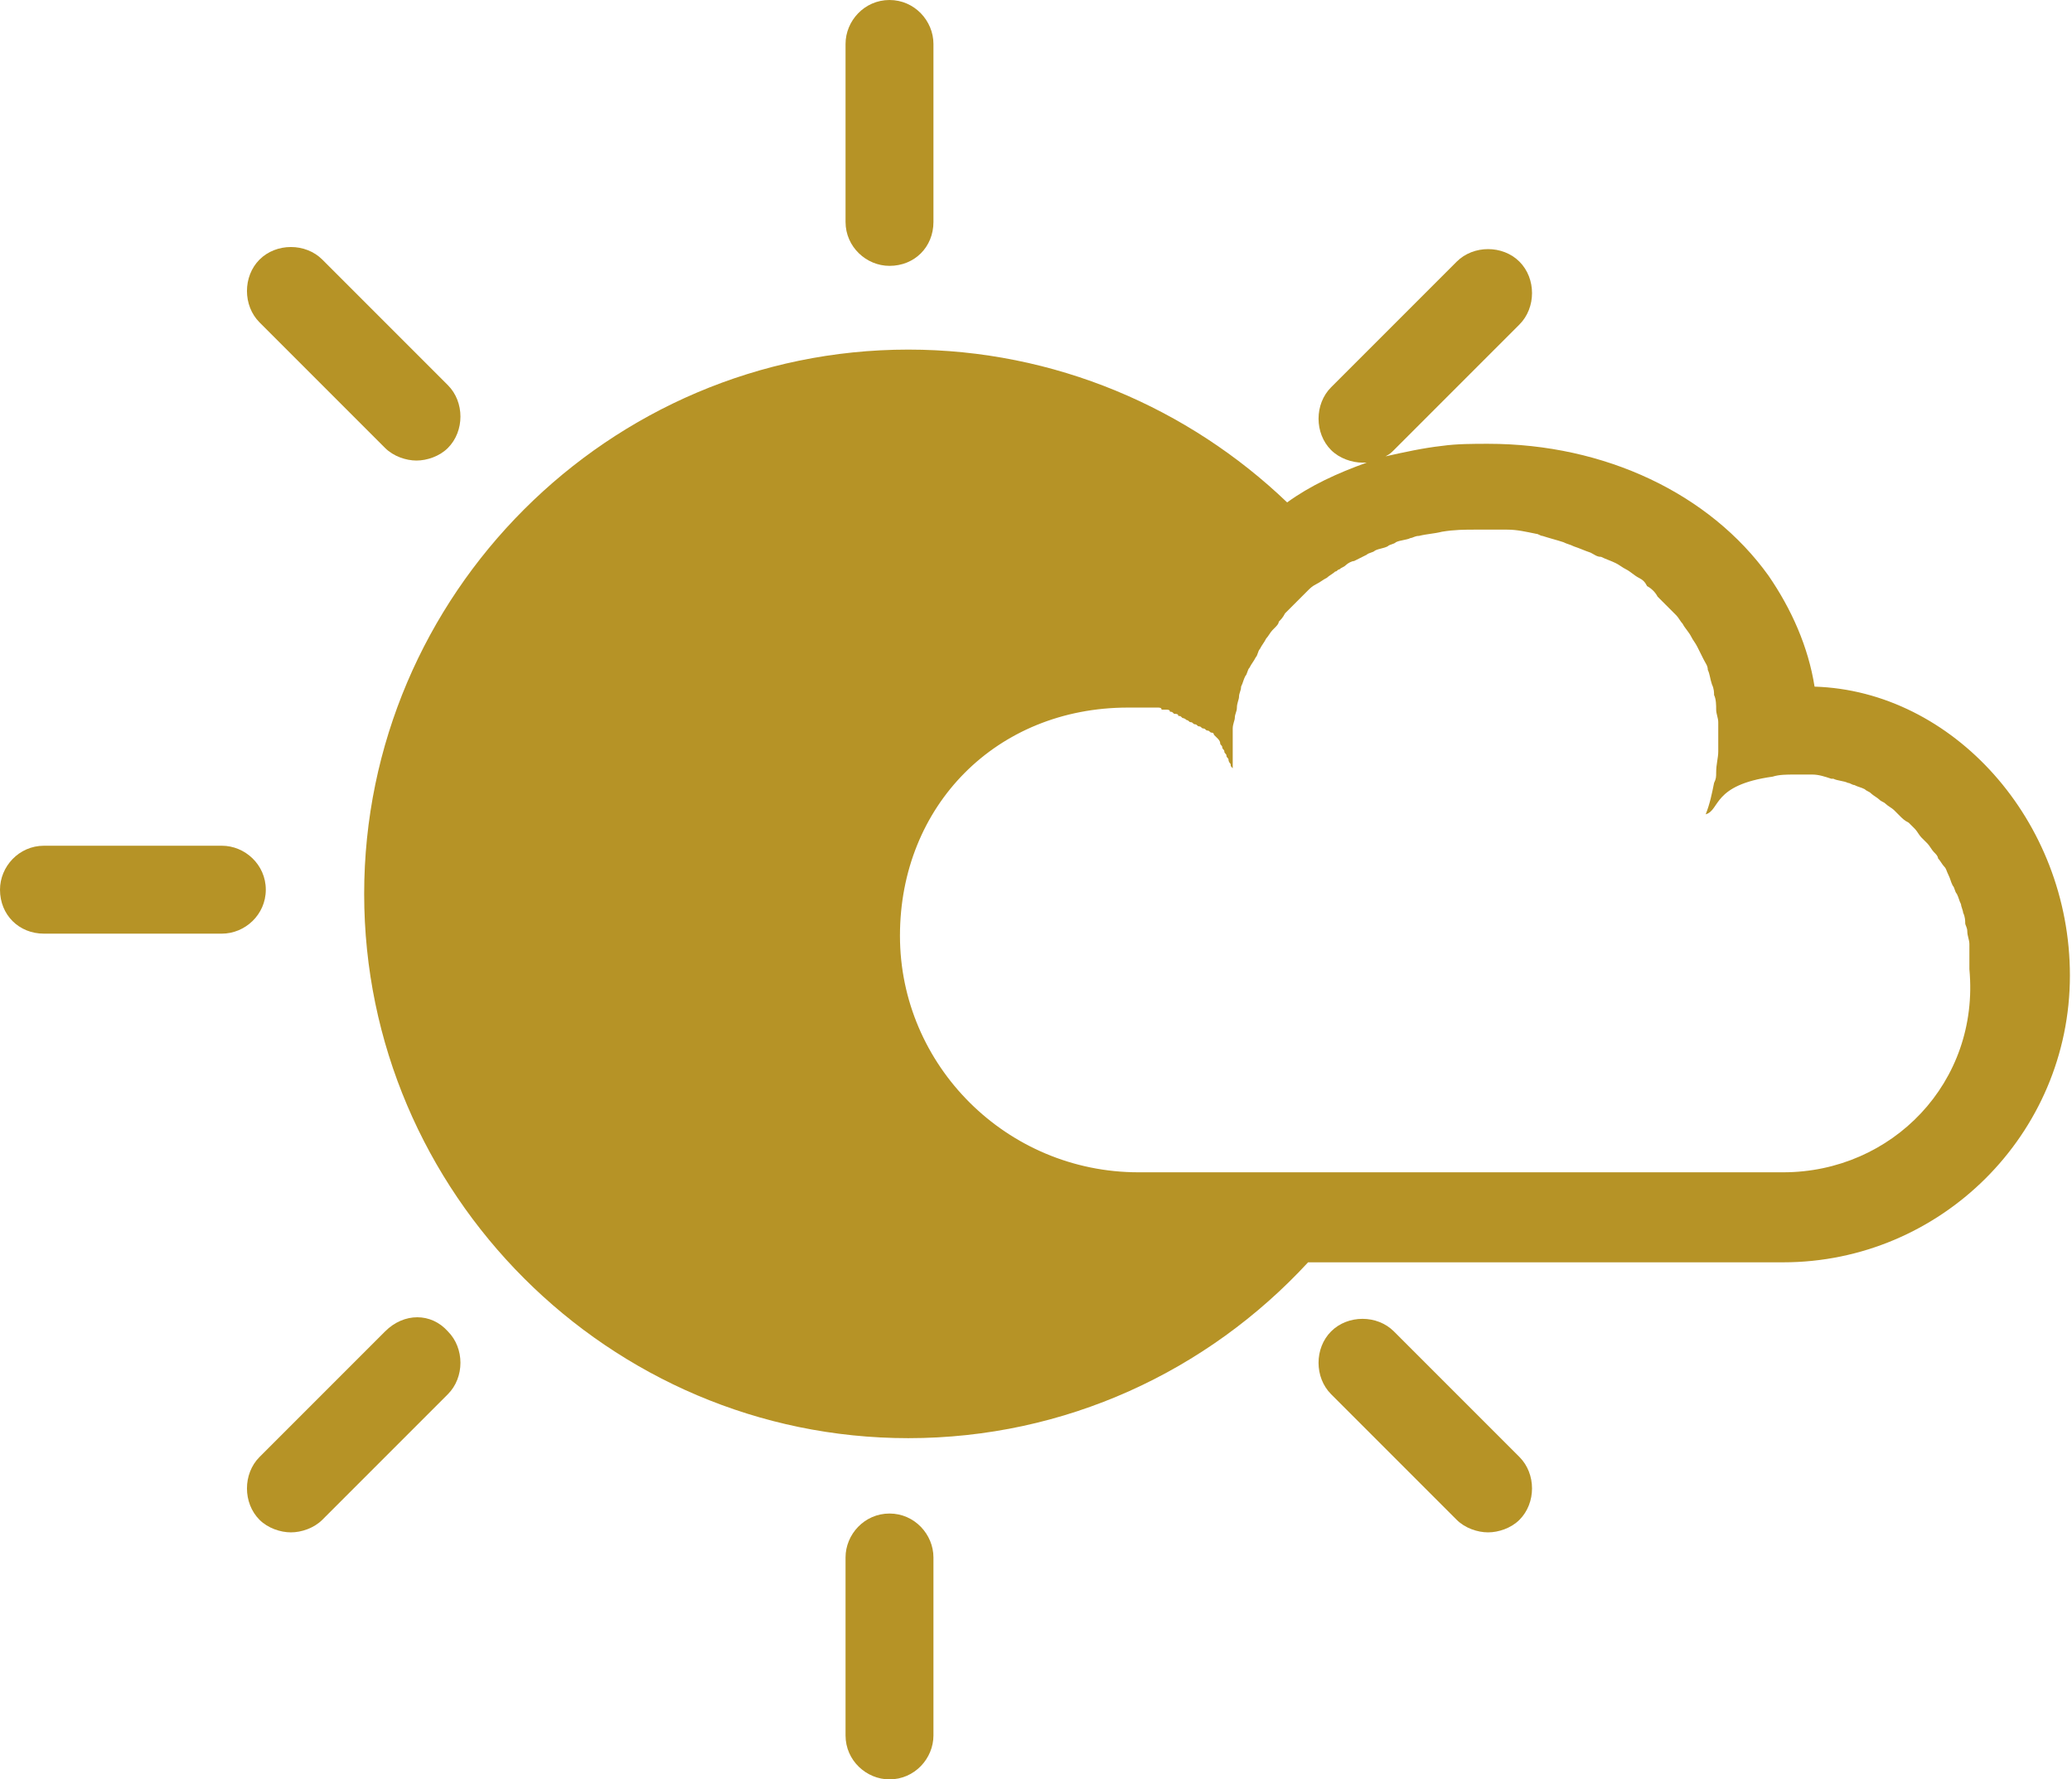
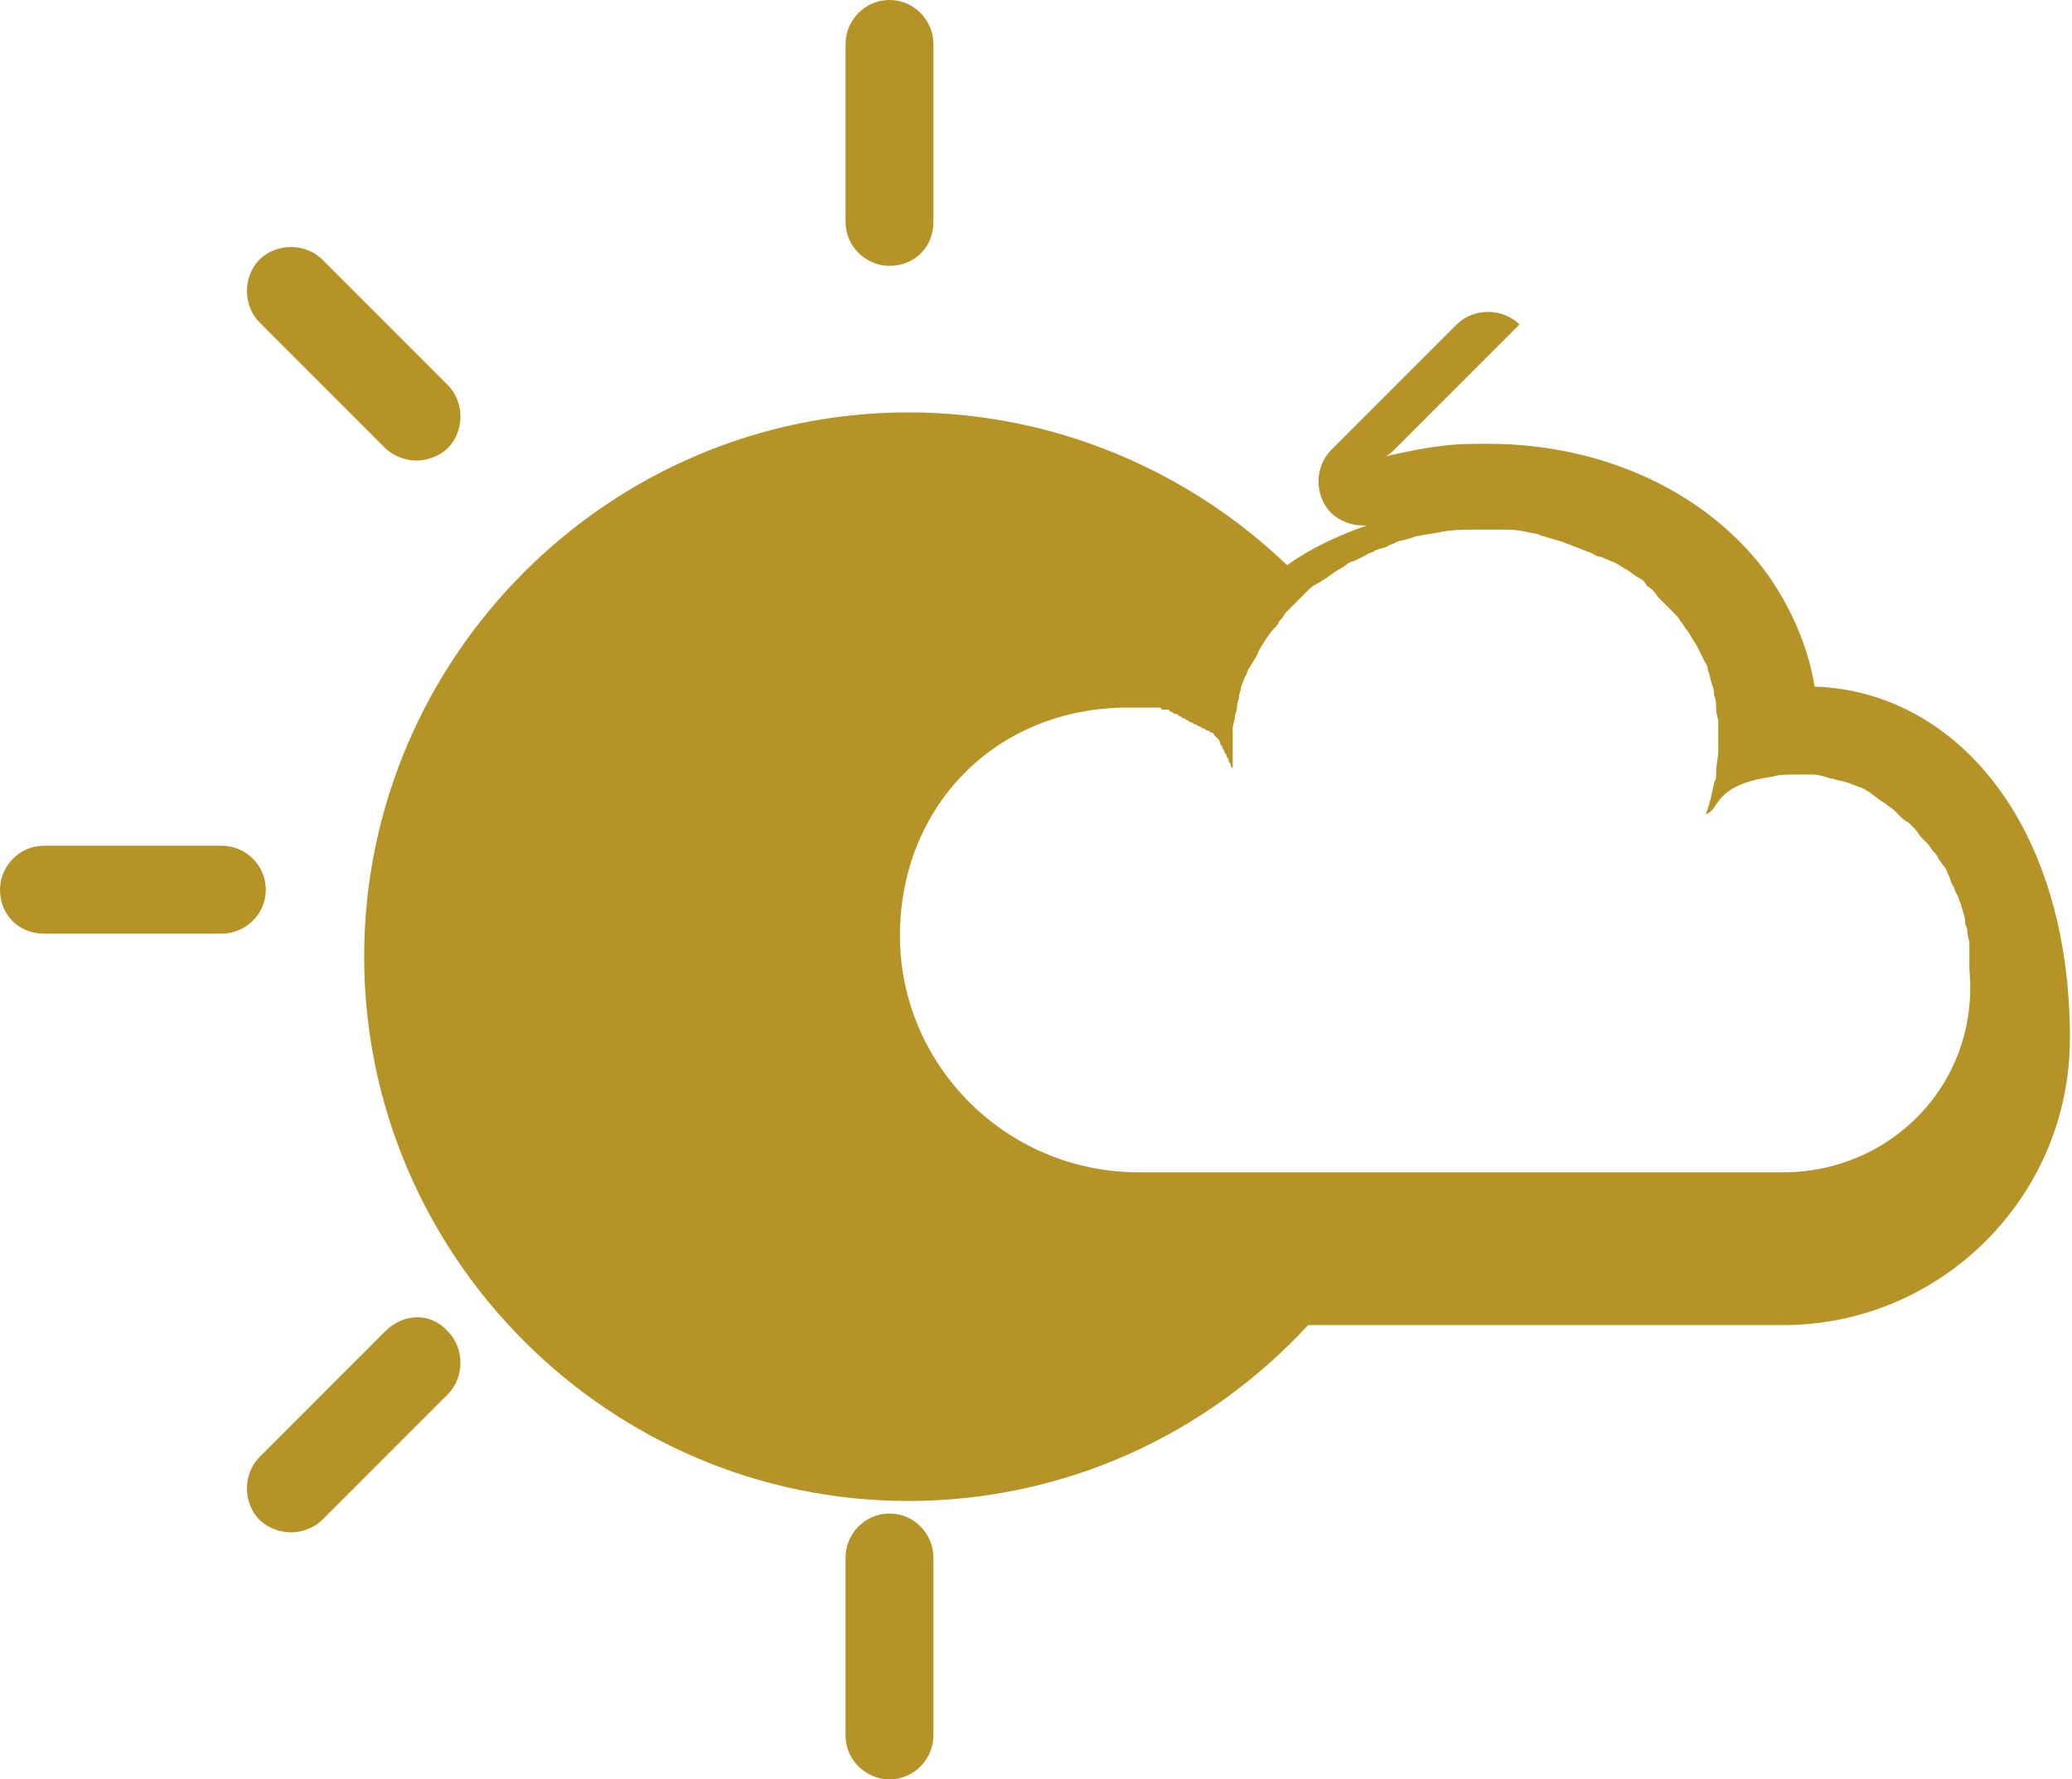
<svg xmlns="http://www.w3.org/2000/svg" xmlns:xlink="http://www.w3.org/1999/xlink" version="1.1" id="Ebene_1" x="0px" y="0px" width="99px" height="85px" viewBox="0 0 99 85" style="enable-background:new 0 0 99 85;" xml:space="preserve">
  <style type="text/css">
	.st0{clip-path:url(#SVGID_2_);fill:#B69326;}
</style>
  <g>
    <defs>
      <rect id="SVGID_1_" width="98.9" height="85" />
    </defs>
    <clipPath id="SVGID_2_">
      <use xlink:href="#SVGID_1_" style="overflow:visible;" />
    </clipPath>
    <path class="st0" d="M40.4,2.1v8.5c0,1.2,1,2.1,2.1,2.1c1.2,0,2.1-0.9,2.1-2.1V2.1C44.6,1,43.7,0,42.5,0h0C41.3,0,40.4,1,40.4,2.1" />
    <path class="st0" d="M42.5,72.3c-1.2,0-2.1,1-2.1,2.1v8.5c0,1.2,1,2.1,2.1,2.1c1.2,0,2.1-1,2.1-2.1v-8.5   C44.6,73.3,43.7,72.3,42.5,72.3" />
    <path class="st0" d="M18.4,21.4c0.4,0.4,1,0.6,1.5,0.6c0.5,0,1.1-0.2,1.5-0.6c0.8-0.8,0.8-2.2,0-3l-6-6c-0.8-0.8-2.2-0.8-3,0   c-0.8,0.8-0.8,2.2,0,3L18.4,21.4z" />
-     <path class="st0" d="M66.6,63.6c-0.8-0.8-2.2-0.8-3,0c-0.8,0.8-0.8,2.2,0,3l6,6c0.4,0.4,1,0.6,1.5,0.6s1.1-0.2,1.5-0.6   c0.8-0.8,0.8-2.2,0-3L66.6,63.6z" />
    <path class="st0" d="M12.7,42.5c0-1.2-1-2.1-2.1-2.1H2.1c-1.2,0-2.1,1-2.1,2.1c0,1.2,0.9,2.1,2.1,2.1h8.5   C11.7,44.6,12.7,43.7,12.7,42.5" />
    <path class="st0" d="M18.4,63.6l-6,6c-0.8,0.8-0.8,2.2,0,3c0.4,0.4,1,0.6,1.5,0.6c0.5,0,1.1-0.2,1.5-0.6l6-6c0.8-0.8,0.8-2.2,0-3   C20.6,62.7,19.3,62.7,18.4,63.6" />
-     <path class="st0" d="M85.2,56C85.2,56,85.2,56,85.2,56L85.2,56H65.6h-3.1h-2h-5.2v0c-0.3,0-0.6,0-0.9,0C48.1,56,43,50.9,43,44.7   c0-6.2,4.6-10.9,10.9-10.9c0.1,0,0.2,0,0.3,0c0,0,0.1,0,0.1,0c0.1,0,0.1,0,0.2,0c0,0,0.1,0,0.1,0c0.1,0,0.1,0,0.2,0   c0,0,0.1,0,0.1,0c0.1,0,0.2,0,0.2,0c0.1,0,0.1,0,0.2,0c0.1,0,0.2,0,0.2,0.1c0.1,0,0.1,0,0.2,0c0.1,0,0.2,0,0.2,0.1   c0.1,0,0.1,0,0.2,0.1c0.1,0,0.2,0,0.2,0.1c0.1,0,0.1,0,0.2,0.1c0.1,0,0.2,0.1,0.2,0.1c0.1,0,0.1,0.1,0.2,0.1c0.1,0,0.1,0.1,0.2,0.1   c0.1,0,0.1,0.1,0.2,0.1c0.1,0,0.1,0.1,0.2,0.1c0.1,0,0.1,0.1,0.2,0.1c0.1,0,0.1,0.1,0.2,0.1c0.1,0,0.1,0.1,0.1,0.1   c0.1,0.1,0.1,0.1,0.2,0.2c0,0,0.1,0.1,0.1,0.2c0,0.1,0.1,0.1,0.1,0.2c0,0.1,0.1,0.1,0.1,0.2c0,0.1,0.1,0.1,0.1,0.2   c0,0.1,0.1,0.1,0.1,0.2c0,0.1,0.1,0.2,0.1,0.2c0,0.1,0,0.1,0.1,0.2c0,0,0,0.1,0,0.1c0-0.1,0-0.3,0-0.4c0-0.2,0-0.3,0-0.5   c0-0.2,0-0.4,0-0.6c0-0.2,0-0.3,0-0.5c0-0.2,0.1-0.4,0.1-0.5c0-0.2,0.1-0.3,0.1-0.5c0-0.2,0.1-0.4,0.1-0.5c0-0.2,0.1-0.3,0.1-0.5   c0.1-0.2,0.1-0.3,0.2-0.5c0.1-0.1,0.1-0.3,0.2-0.4c0.1-0.2,0.2-0.3,0.3-0.5c0.1-0.1,0.1-0.3,0.2-0.4c0.1-0.2,0.2-0.3,0.3-0.5   c0.1-0.1,0.2-0.3,0.3-0.4c0,0,0.1-0.1,0.1-0.1c0,0,0,0,0,0c0.1-0.1,0.2-0.2,0.2-0.3c0.1-0.1,0.2-0.2,0.3-0.4   c0.1-0.1,0.3-0.3,0.4-0.4c0.1-0.1,0.2-0.2,0.3-0.3c0.1-0.1,0.2-0.2,0.3-0.3c0,0,0.1-0.1,0.1-0.1c0.1-0.1,0.2-0.2,0.4-0.3   c0.2-0.1,0.3-0.2,0.5-0.3c0.1-0.1,0.3-0.2,0.4-0.3c0.1,0,0.1-0.1,0.2-0.1c0.1-0.1,0.2-0.1,0.3-0.2c0.1-0.1,0.3-0.2,0.4-0.2   c0.2-0.1,0.4-0.2,0.6-0.3c0.1-0.1,0.3-0.1,0.4-0.2c0.2-0.1,0.4-0.1,0.6-0.2c0.1-0.1,0.3-0.1,0.4-0.2c0.2-0.1,0.5-0.1,0.7-0.2   c0.1,0,0.2-0.1,0.4-0.1c0.4-0.1,0.7-0.1,1.1-0.2c0.6-0.1,1.1-0.1,1.6-0.1c0.4,0,0.7,0,1.1,0c0.1,0,0.3,0,0.4,0   c0.5,0,0.9,0.1,1.4,0.2c0.1,0,0.2,0.1,0.3,0.1c0.3,0.1,0.7,0.2,1,0.3c0.2,0.1,0.3,0.1,0.5,0.2c0.3,0.1,0.5,0.2,0.8,0.3   c0.2,0.1,0.3,0.2,0.5,0.2c0.2,0.1,0.5,0.2,0.7,0.3c0.2,0.1,0.3,0.2,0.5,0.3c0.2,0.1,0.4,0.3,0.6,0.4c0.2,0.1,0.3,0.2,0.4,0.4   c0.2,0.1,0.4,0.3,0.5,0.5c0.1,0.1,0.3,0.3,0.4,0.4c0.2,0.2,0.3,0.3,0.5,0.5c0.1,0.1,0.2,0.3,0.3,0.4c0.1,0.2,0.3,0.4,0.4,0.6   c0.1,0.2,0.2,0.3,0.3,0.5c0.1,0.2,0.2,0.4,0.3,0.6c0.1,0.2,0.2,0.3,0.2,0.5c0.1,0.2,0.1,0.4,0.2,0.7c0.1,0.2,0.1,0.4,0.1,0.5   c0.1,0.2,0.1,0.5,0.1,0.7c0,0.2,0.1,0.4,0.1,0.6c0,0.3,0,0.5,0,0.8c0,0.2,0,0.4,0,0.6c0,0.3-0.1,0.6-0.1,1c0,0.2,0,0.3-0.1,0.5   c-0.1,0.5-0.2,1-0.4,1.5c0.7-0.2,0.3-1.4,3.2-1.8c0.3-0.1,0.7-0.1,1-0.1c0.2,0,0.4,0,0.7,0c0.1,0,0.2,0,0.2,0   c0.3,0,0.6,0.1,0.9,0.2c0.1,0,0.1,0,0.1,0c0.2,0.1,0.5,0.1,0.7,0.2c0.1,0,0.2,0.1,0.3,0.1c0.2,0.1,0.3,0.1,0.5,0.2   c0.1,0.1,0.2,0.1,0.3,0.2c0.1,0.1,0.3,0.2,0.4,0.3c0.1,0.1,0.2,0.1,0.3,0.2c0.1,0.1,0.3,0.2,0.4,0.3c0.1,0.1,0.2,0.2,0.3,0.3   c0.1,0.1,0.2,0.2,0.4,0.3c0.1,0.1,0.2,0.2,0.3,0.3c0.1,0.1,0.2,0.3,0.3,0.4c0.1,0.1,0.2,0.2,0.3,0.3c0.1,0.1,0.2,0.3,0.3,0.4   c0.1,0.1,0.2,0.2,0.2,0.3c0.1,0.1,0.2,0.3,0.3,0.4c0.1,0.1,0.1,0.2,0.2,0.4c0.1,0.2,0.1,0.3,0.2,0.5c0.1,0.1,0.1,0.3,0.2,0.4   c0.1,0.2,0.1,0.3,0.2,0.5c0,0.1,0.1,0.3,0.1,0.4c0.1,0.2,0.1,0.4,0.1,0.5c0,0.1,0.1,0.2,0.1,0.4c0,0.2,0.1,0.4,0.1,0.6   c0,0.1,0,0.2,0,0.3c0,0.3,0,0.6,0,0.9C94.6,51.7,90.4,56,85.2,56 M86.7,32.8c-0.3-1.9-1.1-3.7-2.2-5.3c-2.8-3.9-7.8-6.3-13.4-6.3   c-0.7,0-1.5,0-2.2,0.1c-0.9,0.1-1.8,0.3-2.7,0.5c0.2-0.1,0.3-0.2,0.4-0.3l6-6c0.8-0.8,0.8-2.2,0-3c-0.8-0.8-2.2-0.8-3,0l-6,6   c-0.8,0.8-0.8,2.2,0,3c0.4,0.4,1,0.6,1.5,0.6c0.1,0,0.1,0,0.2,0c-1.4,0.5-2.7,1.1-3.8,1.9c-4.7-4.5-11.1-7.3-18.1-7.3   c-14.3,0-26,11.7-26,26s11.7,26,26,26c7.5,0,14.3-3.2,19.1-8.4h22.7h0h0c7.5,0,13.7-6.1,13.7-13.7v0C98.9,39.2,93.3,33,86.7,32.8" />
+     <path class="st0" d="M85.2,56C85.2,56,85.2,56,85.2,56L85.2,56H65.6h-3.1h-2h-5.2v0c-0.3,0-0.6,0-0.9,0C48.1,56,43,50.9,43,44.7   c0-6.2,4.6-10.9,10.9-10.9c0.1,0,0.2,0,0.3,0c0,0,0.1,0,0.1,0c0.1,0,0.1,0,0.2,0c0,0,0.1,0,0.1,0c0.1,0,0.1,0,0.2,0   c0,0,0.1,0,0.1,0c0.1,0,0.2,0,0.2,0c0.1,0,0.1,0,0.2,0c0.1,0,0.2,0,0.2,0.1c0.1,0,0.1,0,0.2,0c0.1,0,0.2,0,0.2,0.1   c0.1,0,0.1,0,0.2,0.1c0.1,0,0.2,0,0.2,0.1c0.1,0,0.1,0,0.2,0.1c0.1,0,0.2,0.1,0.2,0.1c0.1,0,0.1,0.1,0.2,0.1c0.1,0,0.1,0.1,0.2,0.1   c0.1,0,0.1,0.1,0.2,0.1c0.1,0,0.1,0.1,0.2,0.1c0.1,0,0.1,0.1,0.2,0.1c0.1,0,0.1,0.1,0.2,0.1c0.1,0,0.1,0.1,0.1,0.1   c0.1,0.1,0.1,0.1,0.2,0.2c0,0,0.1,0.1,0.1,0.2c0,0.1,0.1,0.1,0.1,0.2c0,0.1,0.1,0.1,0.1,0.2c0,0.1,0.1,0.1,0.1,0.2   c0,0.1,0.1,0.1,0.1,0.2c0,0.1,0.1,0.2,0.1,0.2c0,0.1,0,0.1,0.1,0.2c0,0,0,0.1,0,0.1c0-0.1,0-0.3,0-0.4c0-0.2,0-0.3,0-0.5   c0-0.2,0-0.4,0-0.6c0-0.2,0-0.3,0-0.5c0-0.2,0.1-0.4,0.1-0.5c0-0.2,0.1-0.3,0.1-0.5c0-0.2,0.1-0.4,0.1-0.5c0-0.2,0.1-0.3,0.1-0.5   c0.1-0.2,0.1-0.3,0.2-0.5c0.1-0.1,0.1-0.3,0.2-0.4c0.1-0.2,0.2-0.3,0.3-0.5c0.1-0.1,0.1-0.3,0.2-0.4c0.1-0.2,0.2-0.3,0.3-0.5   c0.1-0.1,0.2-0.3,0.3-0.4c0,0,0.1-0.1,0.1-0.1c0,0,0,0,0,0c0.1-0.1,0.2-0.2,0.2-0.3c0.1-0.1,0.2-0.2,0.3-0.4   c0.1-0.1,0.3-0.3,0.4-0.4c0.1-0.1,0.2-0.2,0.3-0.3c0.1-0.1,0.2-0.2,0.3-0.3c0,0,0.1-0.1,0.1-0.1c0.1-0.1,0.2-0.2,0.4-0.3   c0.2-0.1,0.3-0.2,0.5-0.3c0.1-0.1,0.3-0.2,0.4-0.3c0.1,0,0.1-0.1,0.2-0.1c0.1-0.1,0.2-0.1,0.3-0.2c0.1-0.1,0.3-0.2,0.4-0.2   c0.2-0.1,0.4-0.2,0.6-0.3c0.1-0.1,0.3-0.1,0.4-0.2c0.2-0.1,0.4-0.1,0.6-0.2c0.1-0.1,0.3-0.1,0.4-0.2c0.2-0.1,0.5-0.1,0.7-0.2   c0.1,0,0.2-0.1,0.4-0.1c0.4-0.1,0.7-0.1,1.1-0.2c0.6-0.1,1.1-0.1,1.6-0.1c0.4,0,0.7,0,1.1,0c0.1,0,0.3,0,0.4,0   c0.5,0,0.9,0.1,1.4,0.2c0.1,0,0.2,0.1,0.3,0.1c0.3,0.1,0.7,0.2,1,0.3c0.2,0.1,0.3,0.1,0.5,0.2c0.3,0.1,0.5,0.2,0.8,0.3   c0.2,0.1,0.3,0.2,0.5,0.2c0.2,0.1,0.5,0.2,0.7,0.3c0.2,0.1,0.3,0.2,0.5,0.3c0.2,0.1,0.4,0.3,0.6,0.4c0.2,0.1,0.3,0.2,0.4,0.4   c0.2,0.1,0.4,0.3,0.5,0.5c0.1,0.1,0.3,0.3,0.4,0.4c0.2,0.2,0.3,0.3,0.5,0.5c0.1,0.1,0.2,0.3,0.3,0.4c0.1,0.2,0.3,0.4,0.4,0.6   c0.1,0.2,0.2,0.3,0.3,0.5c0.1,0.2,0.2,0.4,0.3,0.6c0.1,0.2,0.2,0.3,0.2,0.5c0.1,0.2,0.1,0.4,0.2,0.7c0.1,0.2,0.1,0.4,0.1,0.5   c0.1,0.2,0.1,0.5,0.1,0.7c0,0.2,0.1,0.4,0.1,0.6c0,0.3,0,0.5,0,0.8c0,0.2,0,0.4,0,0.6c0,0.3-0.1,0.6-0.1,1c0,0.2,0,0.3-0.1,0.5   c-0.1,0.5-0.2,1-0.4,1.5c0.7-0.2,0.3-1.4,3.2-1.8c0.3-0.1,0.7-0.1,1-0.1c0.2,0,0.4,0,0.7,0c0.1,0,0.2,0,0.2,0   c0.3,0,0.6,0.1,0.9,0.2c0.1,0,0.1,0,0.1,0c0.2,0.1,0.5,0.1,0.7,0.2c0.1,0,0.2,0.1,0.3,0.1c0.2,0.1,0.3,0.1,0.5,0.2   c0.1,0.1,0.2,0.1,0.3,0.2c0.1,0.1,0.3,0.2,0.4,0.3c0.1,0.1,0.2,0.1,0.3,0.2c0.1,0.1,0.3,0.2,0.4,0.3c0.1,0.1,0.2,0.2,0.3,0.3   c0.1,0.1,0.2,0.2,0.4,0.3c0.1,0.1,0.2,0.2,0.3,0.3c0.1,0.1,0.2,0.3,0.3,0.4c0.1,0.1,0.2,0.2,0.3,0.3c0.1,0.1,0.2,0.3,0.3,0.4   c0.1,0.1,0.2,0.2,0.2,0.3c0.1,0.1,0.2,0.3,0.3,0.4c0.1,0.1,0.1,0.2,0.2,0.4c0.1,0.2,0.1,0.3,0.2,0.5c0.1,0.1,0.1,0.3,0.2,0.4   c0.1,0.2,0.1,0.3,0.2,0.5c0,0.1,0.1,0.3,0.1,0.4c0.1,0.2,0.1,0.4,0.1,0.5c0,0.1,0.1,0.2,0.1,0.4c0,0.2,0.1,0.4,0.1,0.6   c0,0.1,0,0.2,0,0.3c0,0.3,0,0.6,0,0.9C94.6,51.7,90.4,56,85.2,56 M86.7,32.8c-0.3-1.9-1.1-3.7-2.2-5.3c-2.8-3.9-7.8-6.3-13.4-6.3   c-0.7,0-1.5,0-2.2,0.1c-0.9,0.1-1.8,0.3-2.7,0.5c0.2-0.1,0.3-0.2,0.4-0.3l6-6c-0.8-0.8-2.2-0.8-3,0l-6,6   c-0.8,0.8-0.8,2.2,0,3c0.4,0.4,1,0.6,1.5,0.6c0.1,0,0.1,0,0.2,0c-1.4,0.5-2.7,1.1-3.8,1.9c-4.7-4.5-11.1-7.3-18.1-7.3   c-14.3,0-26,11.7-26,26s11.7,26,26,26c7.5,0,14.3-3.2,19.1-8.4h22.7h0h0c7.5,0,13.7-6.1,13.7-13.7v0C98.9,39.2,93.3,33,86.7,32.8" />
  </g>
  <g>
</g>
  <g>
</g>
  <g>
</g>
  <g>
</g>
  <g>
</g>
  <g>
</g>
  <g>
</g>
  <g>
</g>
  <g>
</g>
  <g>
</g>
  <g>
</g>
  <g>
</g>
  <g>
</g>
  <g>
</g>
  <g>
</g>
</svg>